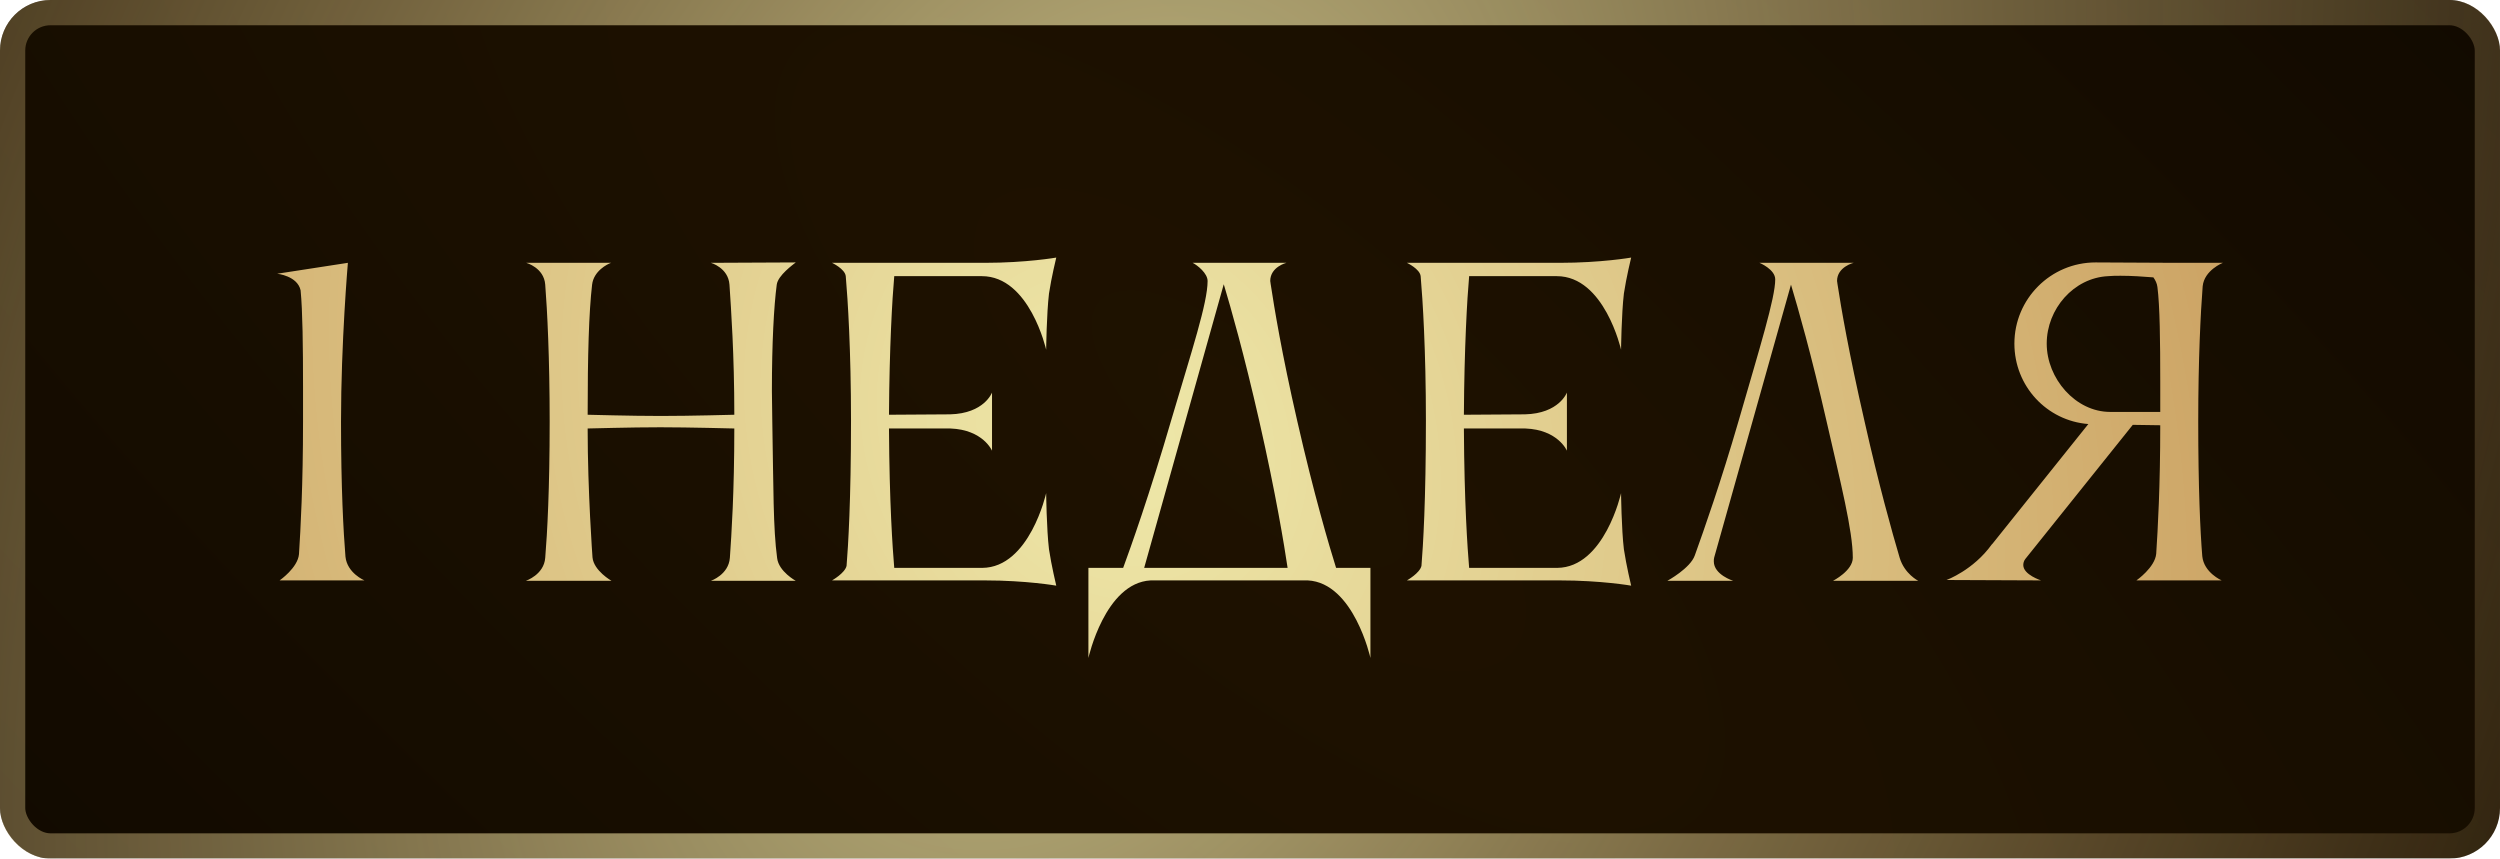
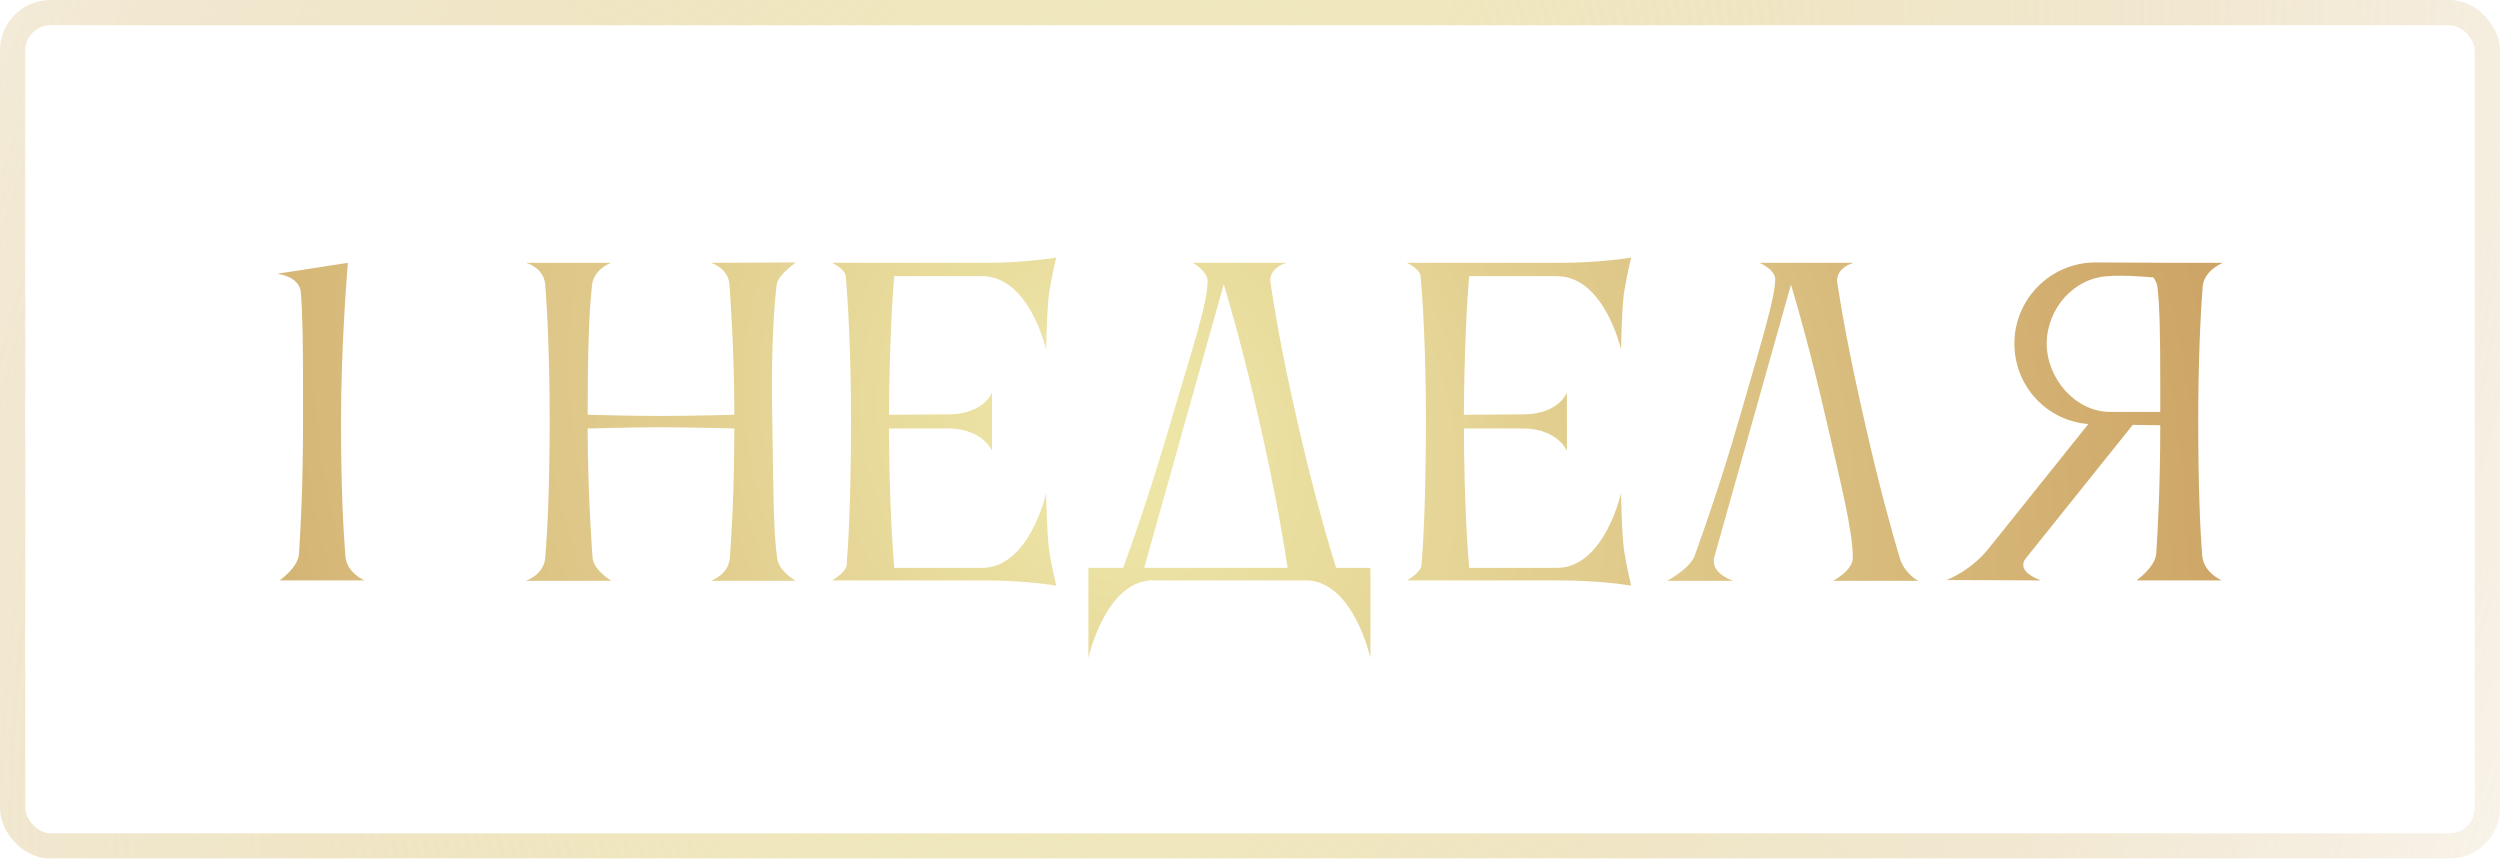
<svg xmlns="http://www.w3.org/2000/svg" width="99" height="34" viewBox="0 0 99 34" fill="none">
  <g filter="url(#filter0_b_67_2487)">
-     <rect width="99" height="34" rx="2" fill="url(#paint0_radial_67_2487)" />
    <rect x="0.5" y="0.5" width="98" height="33" rx="1.5" stroke="url(#paint1_radial_67_2487)" />
  </g>
  <path d="M13.68 22.04C13.744 22.696 14.432 22.984 14.432 22.984H11.072C11.072 22.984 11.792 22.488 11.84 21.944C11.904 20.936 12 19.208 12 16.696V15.32C12 13.736 11.984 12.312 11.904 11.496C11.776 10.92 10.976 10.84 10.976 10.84L13.776 10.408C13.776 10.408 13.504 13.56 13.504 16.696C13.504 19.32 13.6 21.064 13.68 22.04ZM21.591 22.088C21.671 21.128 21.767 19.368 21.767 16.696C21.767 14.184 21.671 12.28 21.591 11.272C21.543 10.6 20.839 10.408 20.839 10.408H24.199C24.055 10.456 23.511 10.728 23.447 11.272C23.319 12.376 23.271 14.072 23.271 16.424C23.367 16.424 24.951 16.472 26.167 16.472C27.367 16.472 29.031 16.424 29.079 16.424C29.079 14.04 28.951 12.248 28.887 11.272C28.839 10.6 28.151 10.408 28.151 10.408L31.511 10.392C31.415 10.472 30.807 10.904 30.759 11.272C30.647 12.12 30.567 13.576 30.567 15.48C30.567 15.864 30.583 16.28 30.583 16.696C30.631 19.352 30.615 20.92 30.775 22.104C30.839 22.632 31.511 23 31.511 23H28.151C28.151 23 28.855 22.76 28.903 22.088C28.967 21.16 29.079 19.496 29.079 16.968C29.063 16.968 27.271 16.92 26.151 16.92C24.983 16.92 23.367 16.968 23.271 16.968C23.271 19.464 23.463 22.072 23.463 22.072C23.511 22.6 24.215 23 24.215 23H20.823C20.823 23 21.543 22.76 21.591 22.088ZM33.524 22.408C33.588 21.624 33.7 19.816 33.7 16.664C33.7 13.864 33.572 11.848 33.492 10.936C33.46 10.648 32.948 10.408 32.948 10.408H38.996C40.644 10.408 41.828 10.2 41.828 10.2C41.828 10.2 41.636 10.984 41.54 11.624C41.444 12.44 41.428 13.848 41.428 13.848C41.428 13.848 40.772 10.936 38.884 10.936H35.412C35.332 11.832 35.22 13.784 35.204 16.424L37.62 16.408C38.98 16.376 39.284 15.544 39.284 15.544V17.848C39.284 17.848 38.932 17.016 37.636 16.968H35.204C35.22 19.928 35.348 21.72 35.412 22.488H38.9C40.772 22.472 41.428 19.528 41.428 19.528C41.428 19.528 41.444 20.952 41.54 21.752C41.636 22.392 41.828 23.192 41.828 23.192C41.828 23.192 40.644 22.984 38.996 22.984H32.948C32.948 22.984 33.46 22.696 33.524 22.408ZM45.309 22.488H50.989C50.861 21.624 50.525 19.56 49.869 16.68C49.261 14.008 48.749 12.216 48.461 11.256L45.309 22.488ZM44.477 22.488C44.765 21.704 45.517 19.608 46.397 16.584C47.197 13.88 47.821 11.992 47.821 11.128C47.821 10.824 47.421 10.504 47.229 10.408H50.941C50.941 10.408 50.301 10.568 50.301 11.128C50.301 11.16 50.317 11.192 50.317 11.24C50.461 12.184 50.749 13.96 51.373 16.68C52.029 19.56 52.637 21.624 52.909 22.488H54.269V26.056C54.269 26.056 53.613 23.08 51.789 22.984H45.565C43.757 23.08 43.101 26.056 43.101 26.056V22.488H44.477ZM56.29 22.408C56.354 21.624 56.466 19.816 56.466 16.664C56.466 13.864 56.338 11.848 56.258 10.936C56.226 10.648 55.714 10.408 55.714 10.408H61.762C63.41 10.408 64.594 10.2 64.594 10.2C64.594 10.2 64.402 10.984 64.306 11.624C64.21 12.44 64.194 13.848 64.194 13.848C64.194 13.848 63.538 10.936 61.65 10.936H58.178C58.098 11.832 57.986 13.784 57.97 16.424L60.386 16.408C61.746 16.376 62.05 15.544 62.05 15.544V17.848C62.05 17.848 61.698 17.016 60.402 16.968H57.97C57.986 19.928 58.114 21.72 58.178 22.488H61.666C63.538 22.472 64.194 19.528 64.194 19.528C64.194 19.528 64.21 20.952 64.306 21.752C64.402 22.392 64.594 23.192 64.594 23.192C64.594 23.192 63.41 22.984 61.762 22.984H55.714C55.714 22.984 56.226 22.696 56.29 22.408ZM75.227 22.088C75.419 22.728 75.963 23 75.963 23H72.587C72.587 23 73.371 22.6 73.371 22.088C73.371 21.016 72.891 19.128 72.331 16.68C71.723 14.024 71.211 12.232 70.923 11.272L67.883 22.072C67.867 22.12 67.867 22.184 67.867 22.232C67.867 22.76 68.635 23 68.635 23H66.027C66.027 23 66.939 22.504 67.115 21.992C67.483 20.968 68.139 19.112 68.859 16.632C69.691 13.752 70.299 11.8 70.299 11.064C70.299 10.664 69.675 10.408 69.675 10.408H73.403C73.403 10.408 72.747 10.568 72.747 11.128C72.747 11.16 72.763 11.192 72.763 11.24C72.907 12.184 73.211 13.96 73.835 16.68C74.395 19.176 74.923 21.064 75.227 22.088ZM81.05 13.608C81.05 14.984 82.186 16.312 83.562 16.312H85.546V15.112C85.546 13.528 85.53 12.104 85.434 11.368C85.418 11.224 85.354 11.096 85.274 10.984C84.874 10.952 84.41 10.92 83.978 10.92C83.802 10.92 83.642 10.92 83.482 10.936C82.122 11 81.05 12.232 81.05 13.608ZM87.21 22.024C87.274 22.68 87.978 22.984 87.978 22.984H84.602C84.602 22.984 85.338 22.472 85.386 21.928C85.45 20.952 85.546 19.256 85.546 16.84L84.458 16.824L80.202 22.136C80.138 22.216 80.122 22.312 80.122 22.376C80.122 22.76 80.826 22.984 80.826 22.984L77.082 22.968C77.082 22.968 78.138 22.584 78.874 21.56L78.906 21.528L82.698 16.792C81.05 16.664 79.77 15.288 79.77 13.608C79.77 11.832 81.21 10.392 82.986 10.392L86.122 10.408H88.026C88.026 10.408 87.29 10.696 87.226 11.336C87.146 12.36 87.05 14.232 87.05 16.696C87.05 19.304 87.13 21.048 87.21 22.024Z" fill="url(#paint2_radial_67_2487)" />
  <defs>
    <filter id="filter0_b_67_2487" x="-4" y="-4" width="107" height="42" filterUnits="userSpaceOnUse" color-interpolation-filters="sRGB">
      <feFlood flood-opacity="0" result="BackgroundImageFix" />
      <feGaussianBlur in="BackgroundImageFix" stdDeviation="2" />
      <feComposite in2="SourceAlpha" operator="in" result="effect1_backgroundBlur_67_2487" />
      <feBlend mode="normal" in="SourceGraphic" in2="effect1_backgroundBlur_67_2487" result="shape" />
    </filter>
    <radialGradient id="paint0_radial_67_2487" cx="0" cy="0" r="1" gradientUnits="userSpaceOnUse" gradientTransform="translate(49.5 17) rotate(130.269) scale(102.881 299.565)">
      <stop stop-color="#1F1200" />
      <stop offset="1" />
    </radialGradient>
    <radialGradient id="paint1_radial_67_2487" cx="0" cy="0" r="1" gradientUnits="userSpaceOnUse" gradientTransform="translate(42.854 16.564) rotate(113.886) scale(105.834 71.095)">
      <stop stop-color="#EFE9AA" stop-opacity="0.82" />
      <stop offset="1" stop-color="#CA9F60" stop-opacity="0" />
    </radialGradient>
    <radialGradient id="paint2_radial_67_2487" cx="0" cy="0" r="1" gradientUnits="userSpaceOnUse" gradientTransform="translate(44.197 17.256) rotate(51.364) scale(53.013 46.32)">
      <stop stop-color="#EFE9AA" />
      <stop offset="1" stop-color="#CA9F60" />
    </radialGradient>
  </defs>
</svg>